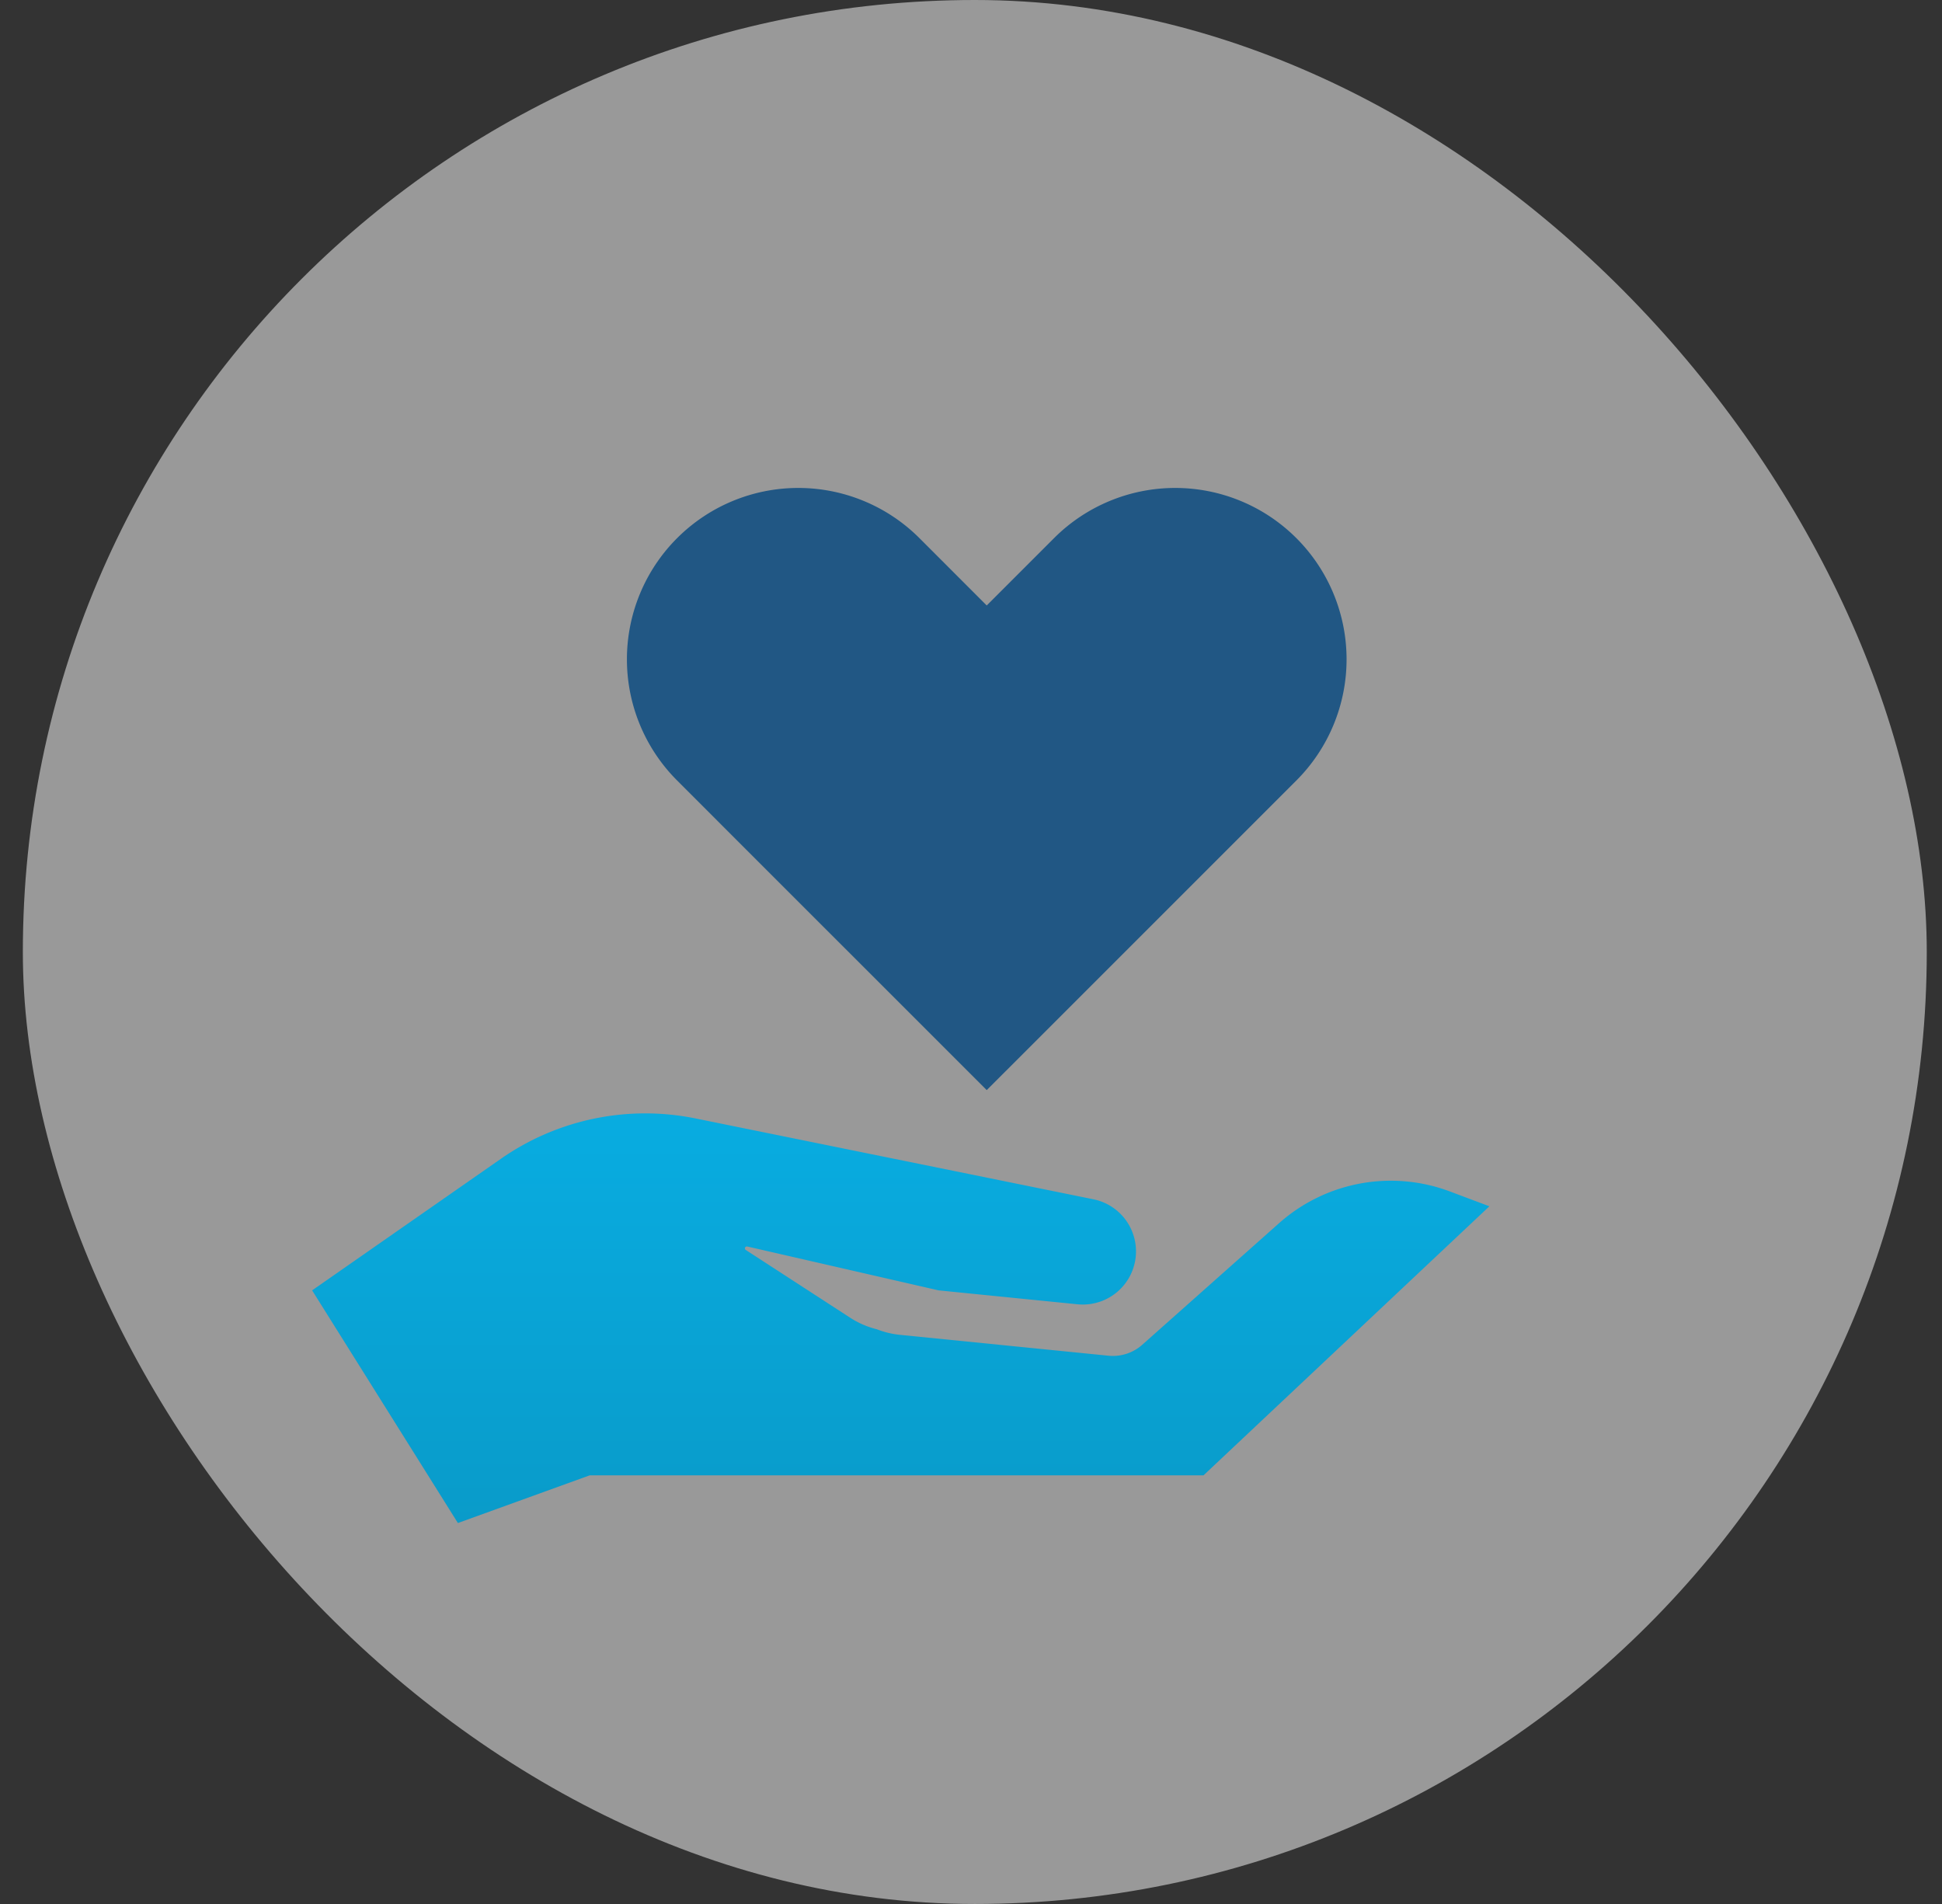
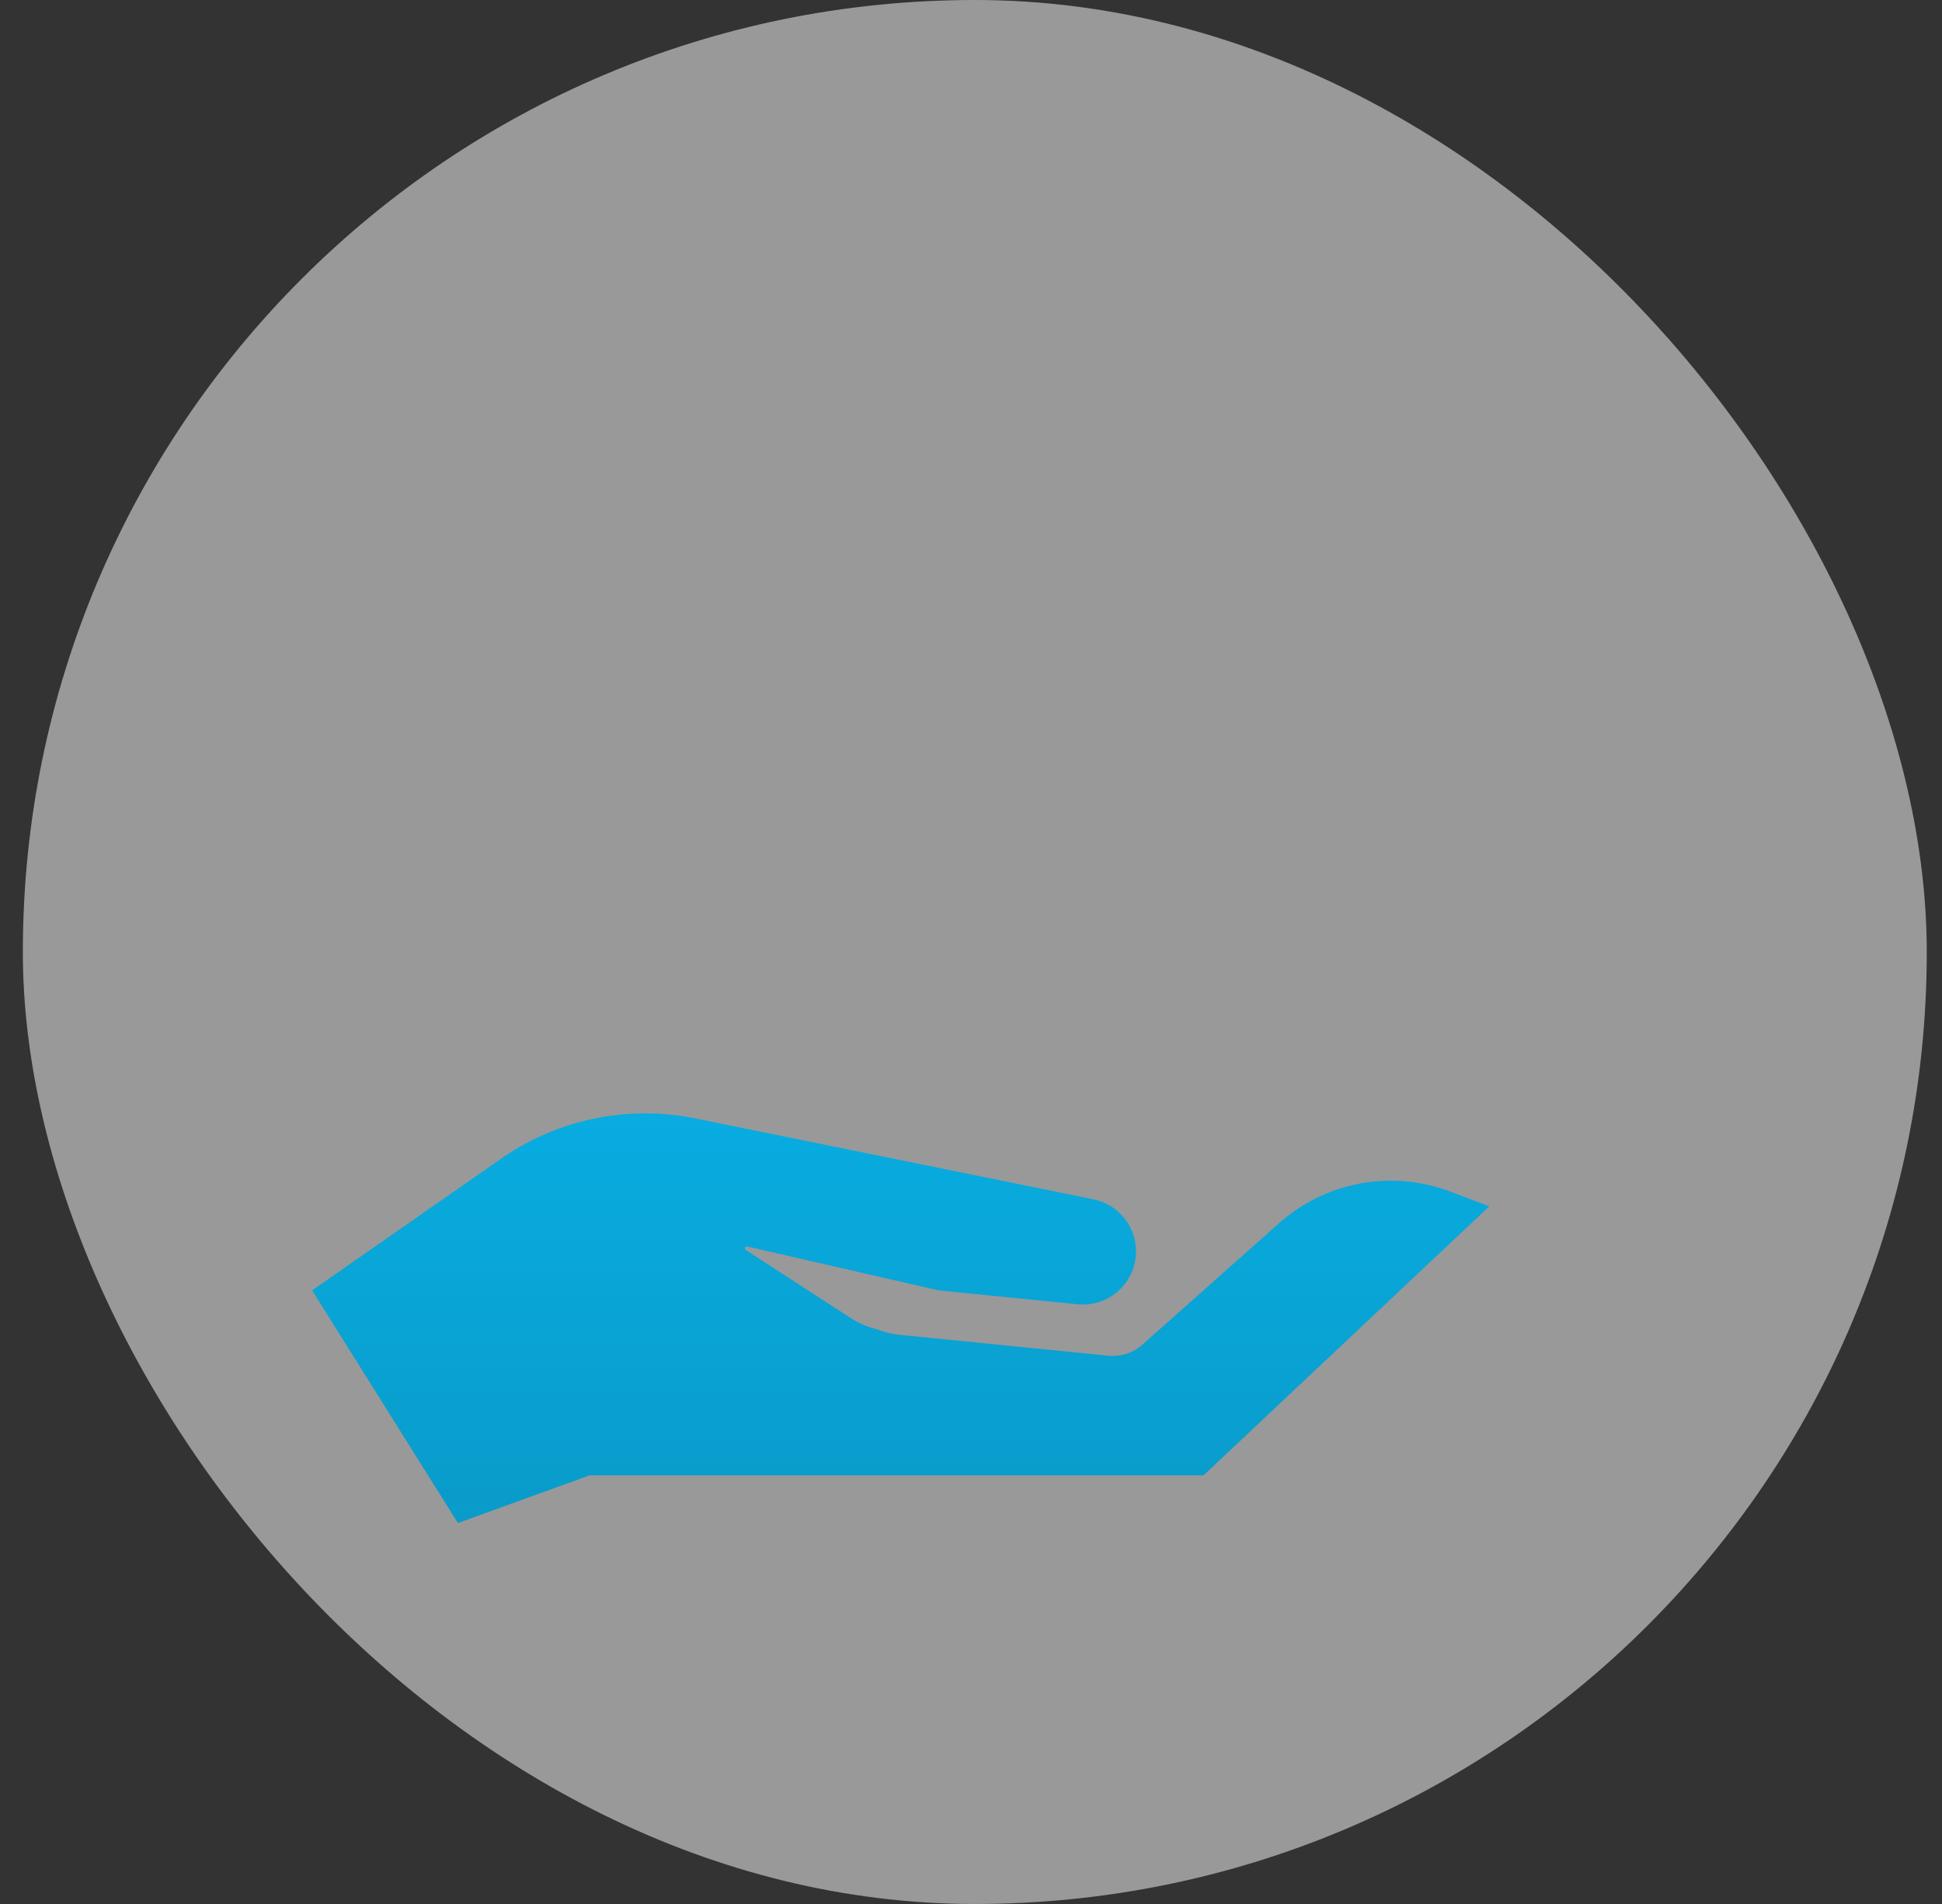
<svg xmlns="http://www.w3.org/2000/svg" width="51" height="50" fill="none">
  <rect width="100%" height="100%" fill="#333333" stroke="none" />
  <rect x=".6" width="50" height="50" rx="25" fill="#fff" fill-opacity=".5" />
  <path fill-rule="evenodd" clip-rule="evenodd" d="m8.197 33.886 4.96-3.457a6.625 6.625 0 0 1 5.108-1.058l10.444 2.122a1.396 1.396 0 0 1-.414 2.758h-.003l-3.643-.365-5.007-1.148h-.002l-.016-.004c-.054-.012-.085.06-.038.091l2.736 1.776c.216.141.454.244.703.306.196.076.401.126.61.147l5.476.548a1.16 1.16 0 0 0 .887-.288l3.592-3.192a4.417 4.417 0 0 1 4.485-.834l1.039.39-7.508 7.066H15.485l-3.46 1.252-3.828-6.11Z" fill="url(#a)" />
-   <path fill-rule="evenodd" clip-rule="evenodd" d="M34.045 20.496a4.5 4.5 0 0 0-6.364-6.364L25.913 15.9l-1.767-1.768a4.5 4.5 0 0 0-6.364 6.364l1.767 1.768 6.364 6.363 6.364-6.363 1.768-1.768Z" fill="#215784" />
  <defs>
    <linearGradient id="a" x1="24.565" y1="26.848" x2="24.565" y2="43.801" gradientUnits="userSpaceOnUse">
      <stop stop-color="#08B0E6" />
      <stop offset="1" stop-color="#0A95C1" />
    </linearGradient>
  </defs>
</svg>